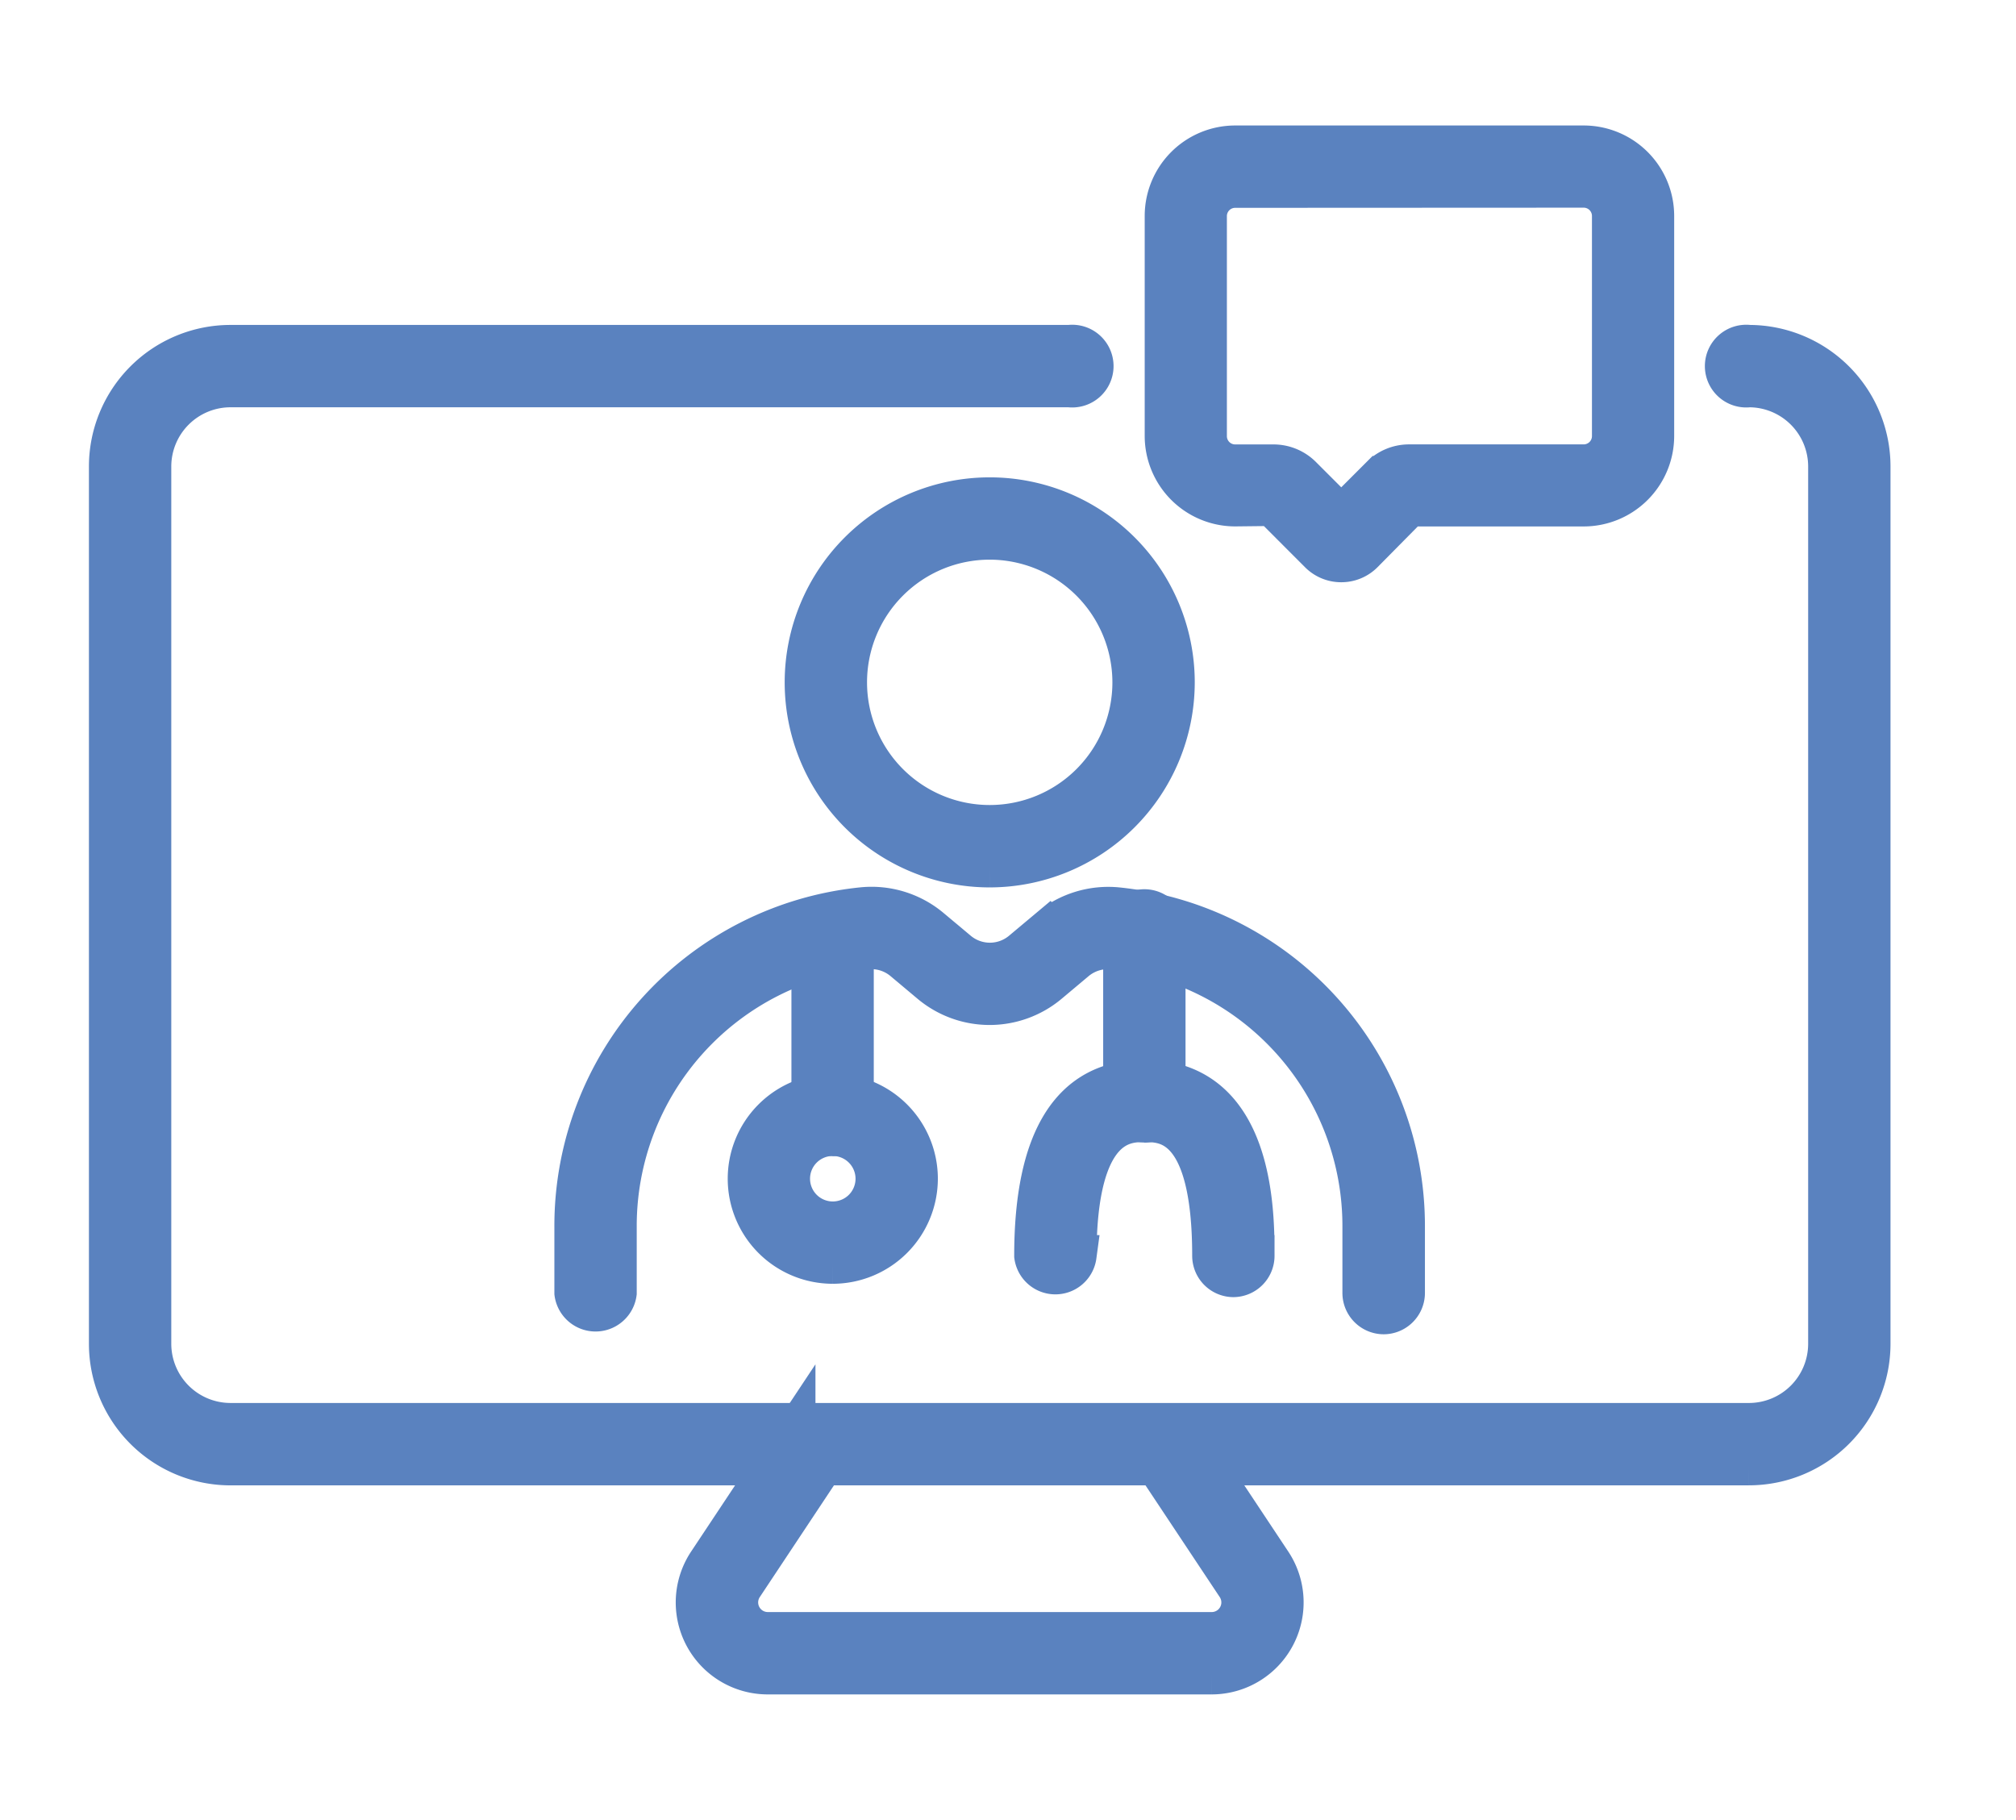
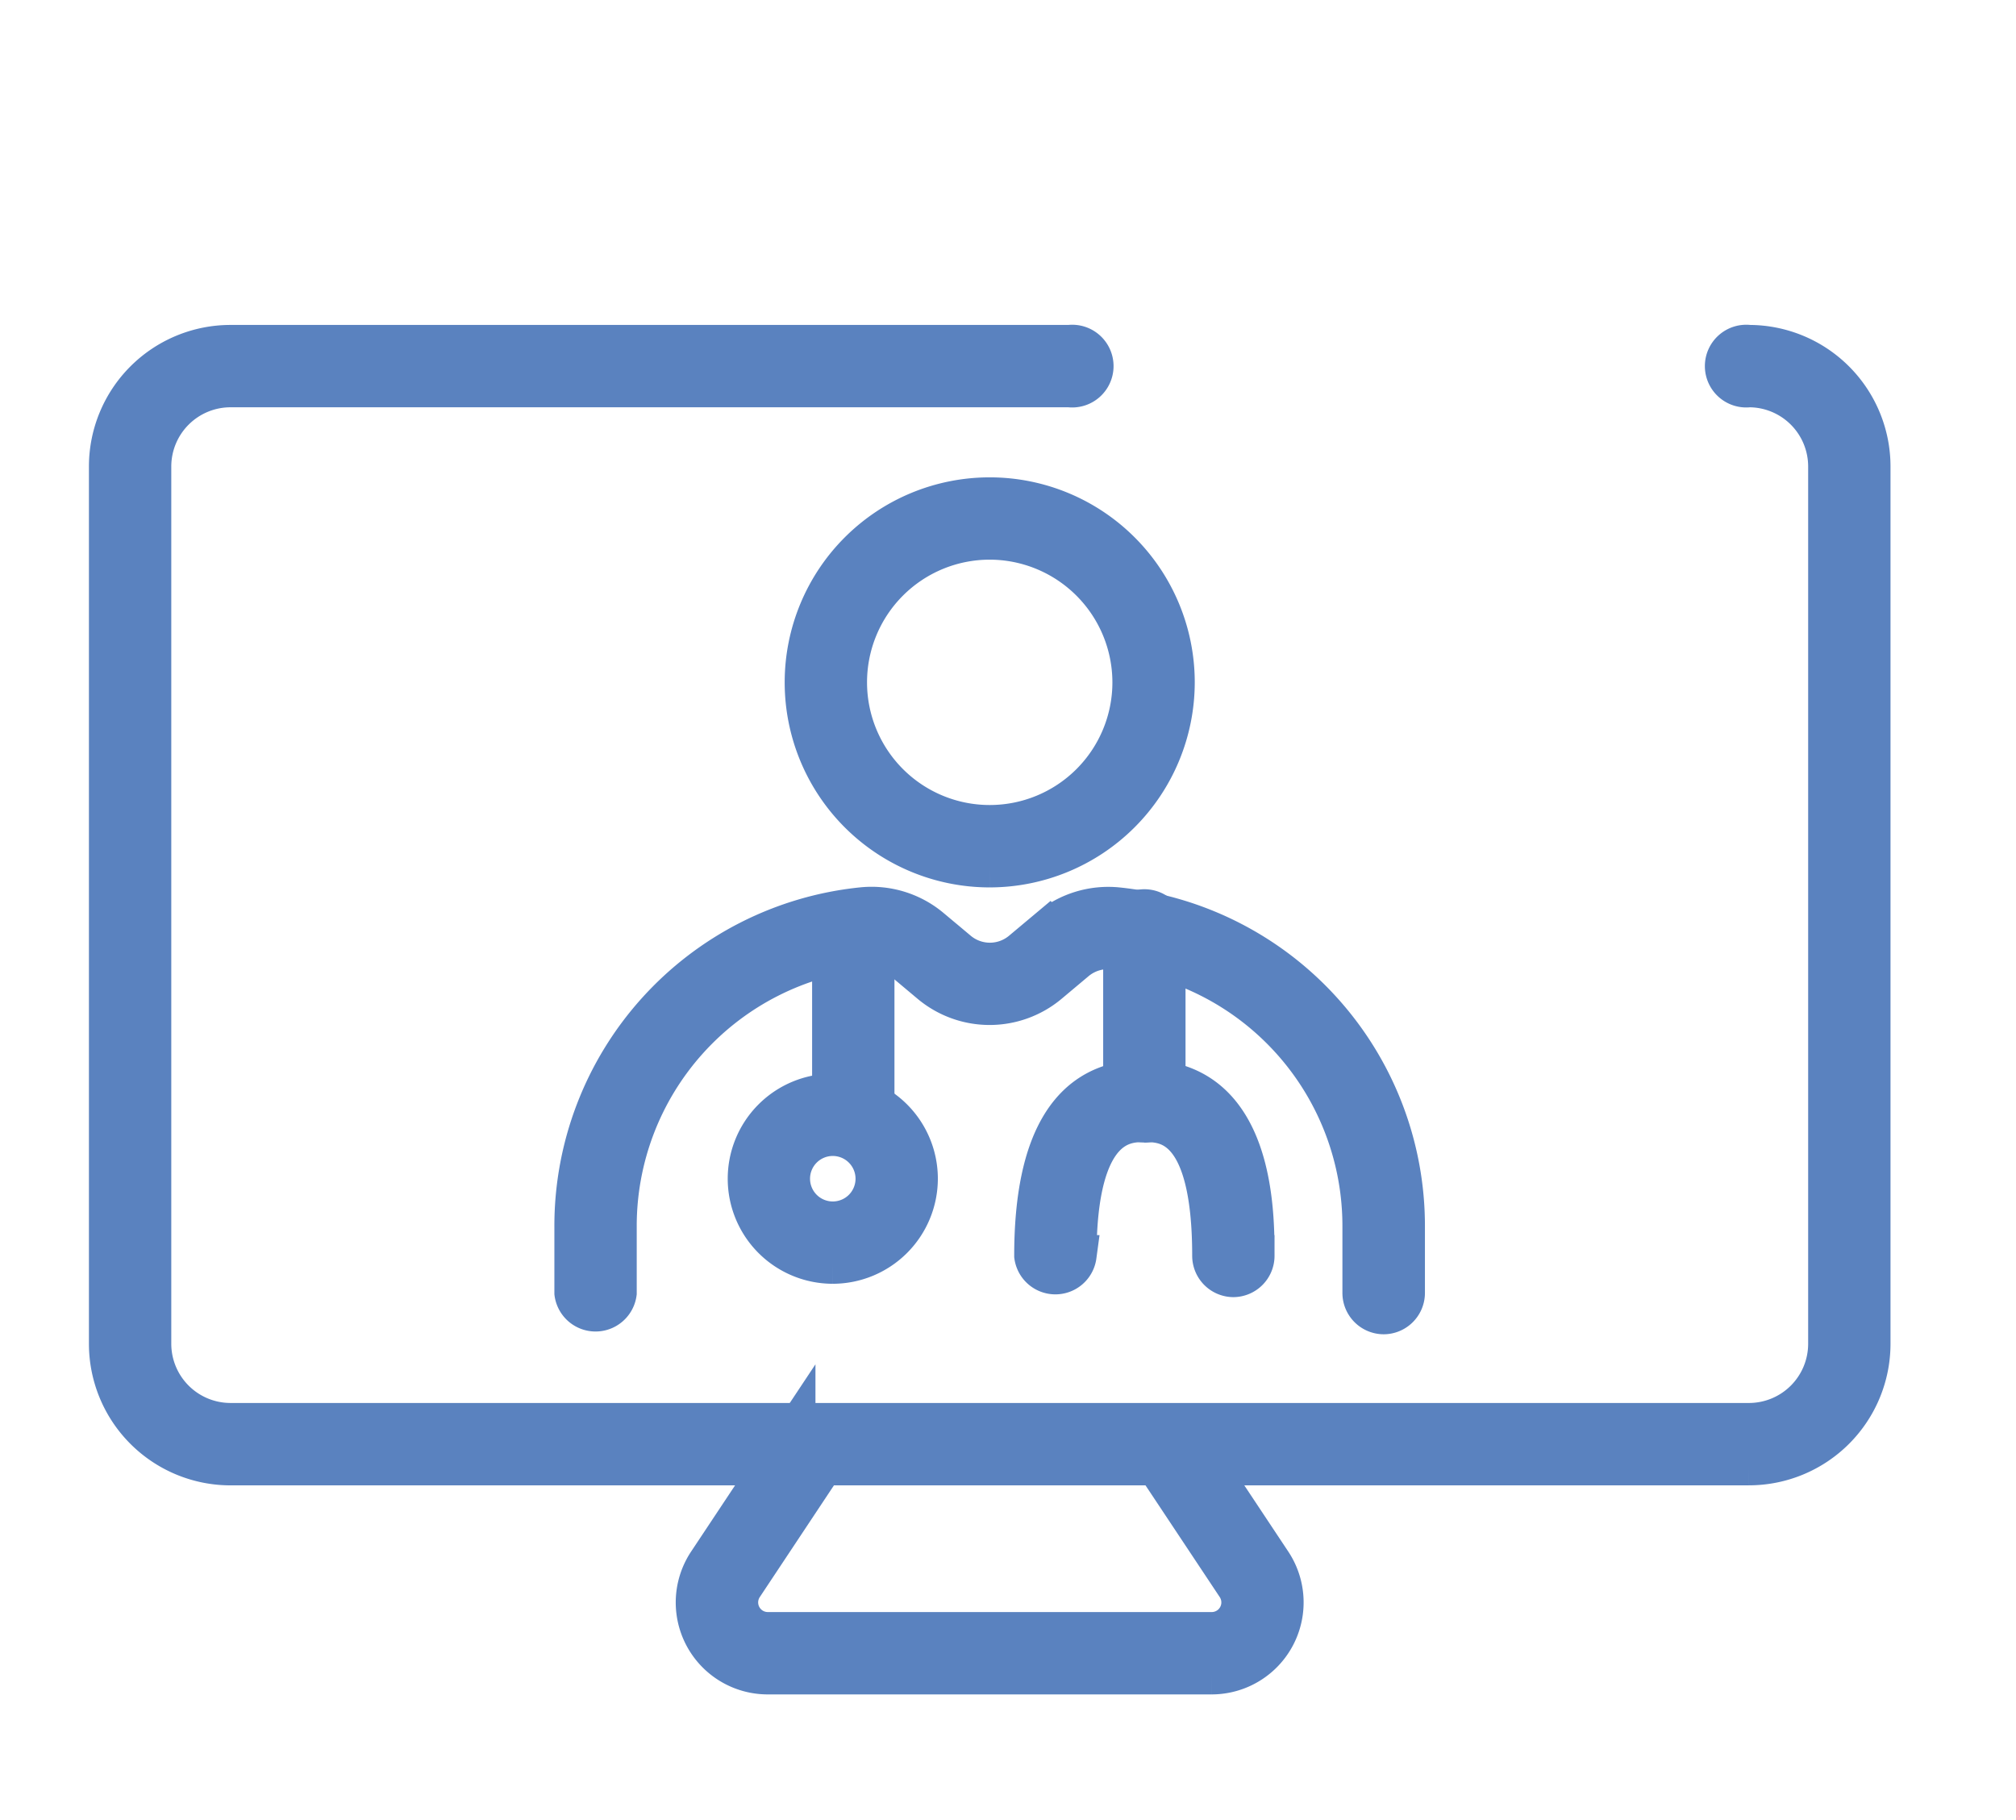
<svg xmlns="http://www.w3.org/2000/svg" width="48.74" height="44" viewBox="0 0 48.74 44">
  <defs>
    <clipPath id="clip-path">
      <rect id="Rectángulo_12126" data-name="Rectángulo 12126" width="48.74" height="44" fill="#5a82bf" stroke="#5a82bf" stroke-width="1" />
    </clipPath>
  </defs>
  <g id="Grupo_14658" data-name="Grupo 14658" transform="translate(3 4)">
    <g id="Enmascarar_grupo_14657" data-name="Enmascarar grupo 14657" transform="translate(-3 -4)" clip-path="url(#clip-path)">
-       <path id="Trazado_3972" data-name="Trazado 3972" d="M48.046,10.043a.732.732,0,0,1-.52-.214L46.381,8.683l-.9.01a1.689,1.689,0,0,1-1.687-1.687V1.687A1.688,1.688,0,0,1,45.481,0h8.427a1.688,1.688,0,0,1,1.687,1.687v5.32a1.689,1.689,0,0,1-1.687,1.687h-4.22L48.566,9.829a.731.731,0,0,1-.52.214M45.481.991a.7.7,0,0,0-.7.7v5.32a.7.7,0,0,0,.7.7h.925a.951.951,0,0,1,.675.279l.965.965.965-.965a.951.951,0,0,1,.676-.28h4.22a.7.7,0,0,0,.7-.7V1.687a.7.7,0,0,0-.7-.7Z" transform="translate(-15.619 3.534)" fill="#5a82bf" stroke="#5a82bf" stroke-width="1" />
      <path id="Trazado_3973" data-name="Trazado 3973" d="M38.861,41.4a.5.5,0,0,1-.5-.5V39.3a6.738,6.738,0,0,0-6.049-6.722,1.231,1.231,0,0,0-.908.28l-.652.547a2.211,2.211,0,0,1-2.842,0l-.652-.547a1.222,1.222,0,0,0-.907-.28A6.738,6.738,0,0,0,20.3,39.3v1.6a.5.5,0,0,1-.991,0V39.3a7.727,7.727,0,0,1,6.938-7.707A2.212,2.212,0,0,1,27.9,32.1l.653.547a1.221,1.221,0,0,0,1.57,0l.653-.547a2.22,2.22,0,0,1,1.646-.506A7.727,7.727,0,0,1,39.356,39.3v1.6a.5.5,0,0,1-.5.5" transform="translate(-5.406 -9.641)" fill="#5a82bf" stroke="#5a82bf" stroke-width="1" />
      <path id="Trazado_3974" data-name="Trazado 3974" d="M33.318,23.51a4.457,4.457,0,1,1,4.457-4.457,4.462,4.462,0,0,1-4.457,4.457m0-7.924a3.466,3.466,0,1,0,3.466,3.466,3.47,3.47,0,0,0-3.466-3.466" transform="translate(-9.39 -2.555)" fill="#5a82bf" stroke="#5a82bf" stroke-width="1" />
      <path id="Trazado_3975" data-name="Trazado 3975" d="M28.538,43.411a2.04,2.04,0,1,1,2.04-2.04,2.043,2.043,0,0,1-2.04,2.04m0-3.09a1.05,1.05,0,1,0,1.05,1.05,1.051,1.051,0,0,0-1.05-1.05" transform="translate(-8.404 -12.873)" fill="#5a82bf" stroke="#5a82bf" stroke-width="1" />
      <path id="Trazado_3976" data-name="Trazado 3976" d="M43.187,43.5a.5.5,0,0,1-.5-.5c0-3.248-1.16-3.248-1.656-3.248-.453,0-1.656,0-1.656,3.248a.5.5,0,0,1-.991,0c0-2.813.891-4.239,2.647-4.239,2.647,0,2.647,3.19,2.647,4.239a.5.5,0,0,1-.5.5" transform="translate(-13.364 -12.639)" fill="#5a82bf" stroke="#5a82bf" stroke-width="1" />
      <path id="Trazado_3977" data-name="Trazado 3977" d="M42.575,36.855a.5.5,0,0,1-.5-.5V32.3a.5.5,0,1,1,.991,0V36.36a.5.5,0,0,1-.5.5" transform="translate(-14.904 -9.734)" fill="#5a82bf" stroke="#5a82bf" stroke-width="1" />
-       <path id="Trazado_3978" data-name="Trazado 3978" d="M29.644,37.182a.5.5,0,0,1-.5-.5V32.3a.5.5,0,0,1,.991,0v4.386a.5.5,0,0,1-.5.5" transform="translate(-9.51 -9.734)" fill="#5a82bf" stroke="#5a82bf" stroke-width="1" />
+       <path id="Trazado_3978" data-name="Trazado 3978" d="M29.644,37.182V32.3a.5.5,0,0,1,.991,0v4.386a.5.5,0,0,1-.5.5" transform="translate(-9.51 -9.734)" fill="#5a82bf" stroke="#5a82bf" stroke-width="1" />
      <path id="Trazado_3979" data-name="Trazado 3979" d="M39.635,35.33H2.921A2.925,2.925,0,0,1,0,32.408V11.195A2.924,2.924,0,0,1,2.921,8.274H23.205a.5.5,0,1,1,0,.991H2.921a1.933,1.933,0,0,0-1.93,1.93V32.408a1.933,1.933,0,0,0,1.93,1.93H39.635a1.932,1.932,0,0,0,1.93-1.93V11.195a1.932,1.932,0,0,0-1.93-1.93.5.5,0,1,1,0-.991,2.924,2.924,0,0,1,2.921,2.921V32.408a2.924,2.924,0,0,1-2.921,2.921" transform="translate(2.65 0.082)" fill="#5a82bf" stroke="#5a82bf" stroke-width="1" />
      <path id="Trazado_3980" data-name="Trazado 3980" d="M36.8,59.04H26.067a1.723,1.723,0,0,1-1.436-2.678l2.089-3.146a.5.5,0,0,1,.826.548l-2.089,3.147a.733.733,0,0,0,.61,1.138H36.8a.733.733,0,0,0,.611-1.138L35.32,53.764a.5.5,0,0,1,.825-.548l2.089,3.146A1.724,1.724,0,0,1,36.8,59.04" transform="translate(-7.505 -18.574)" fill="#5a82bf" stroke="#5a82bf" stroke-width="1" />
    </g>
  </g>
</svg>